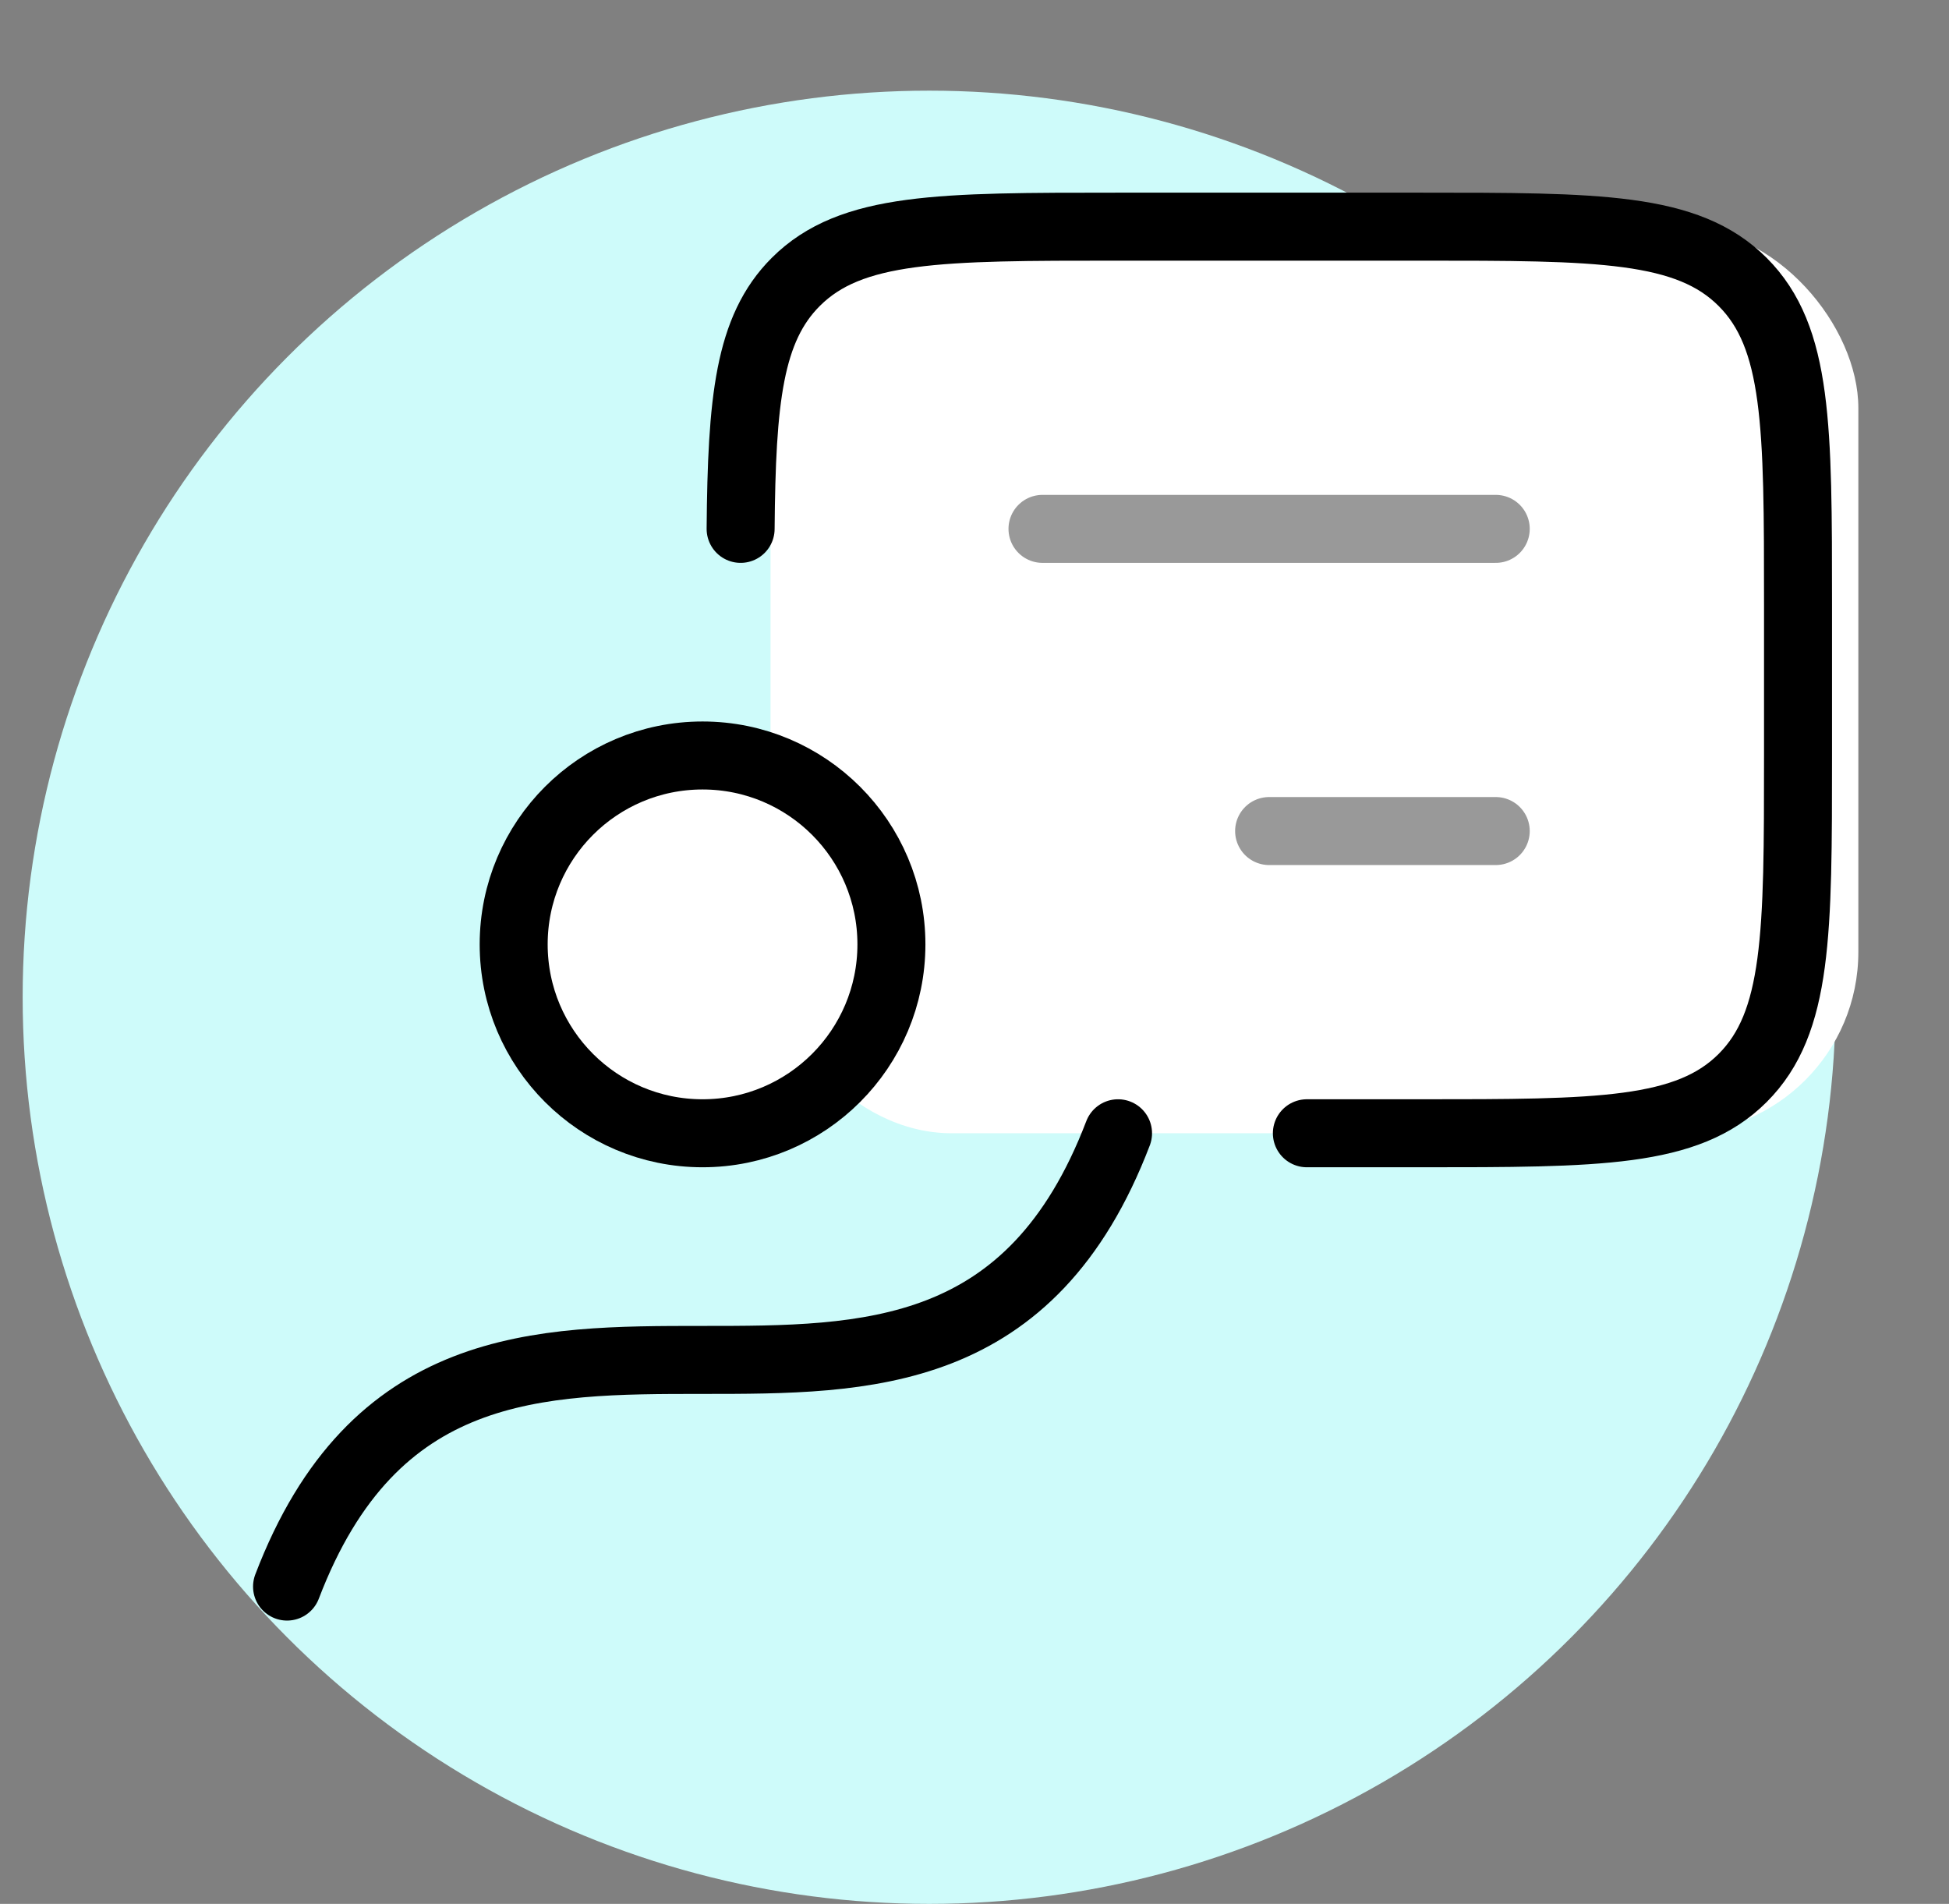
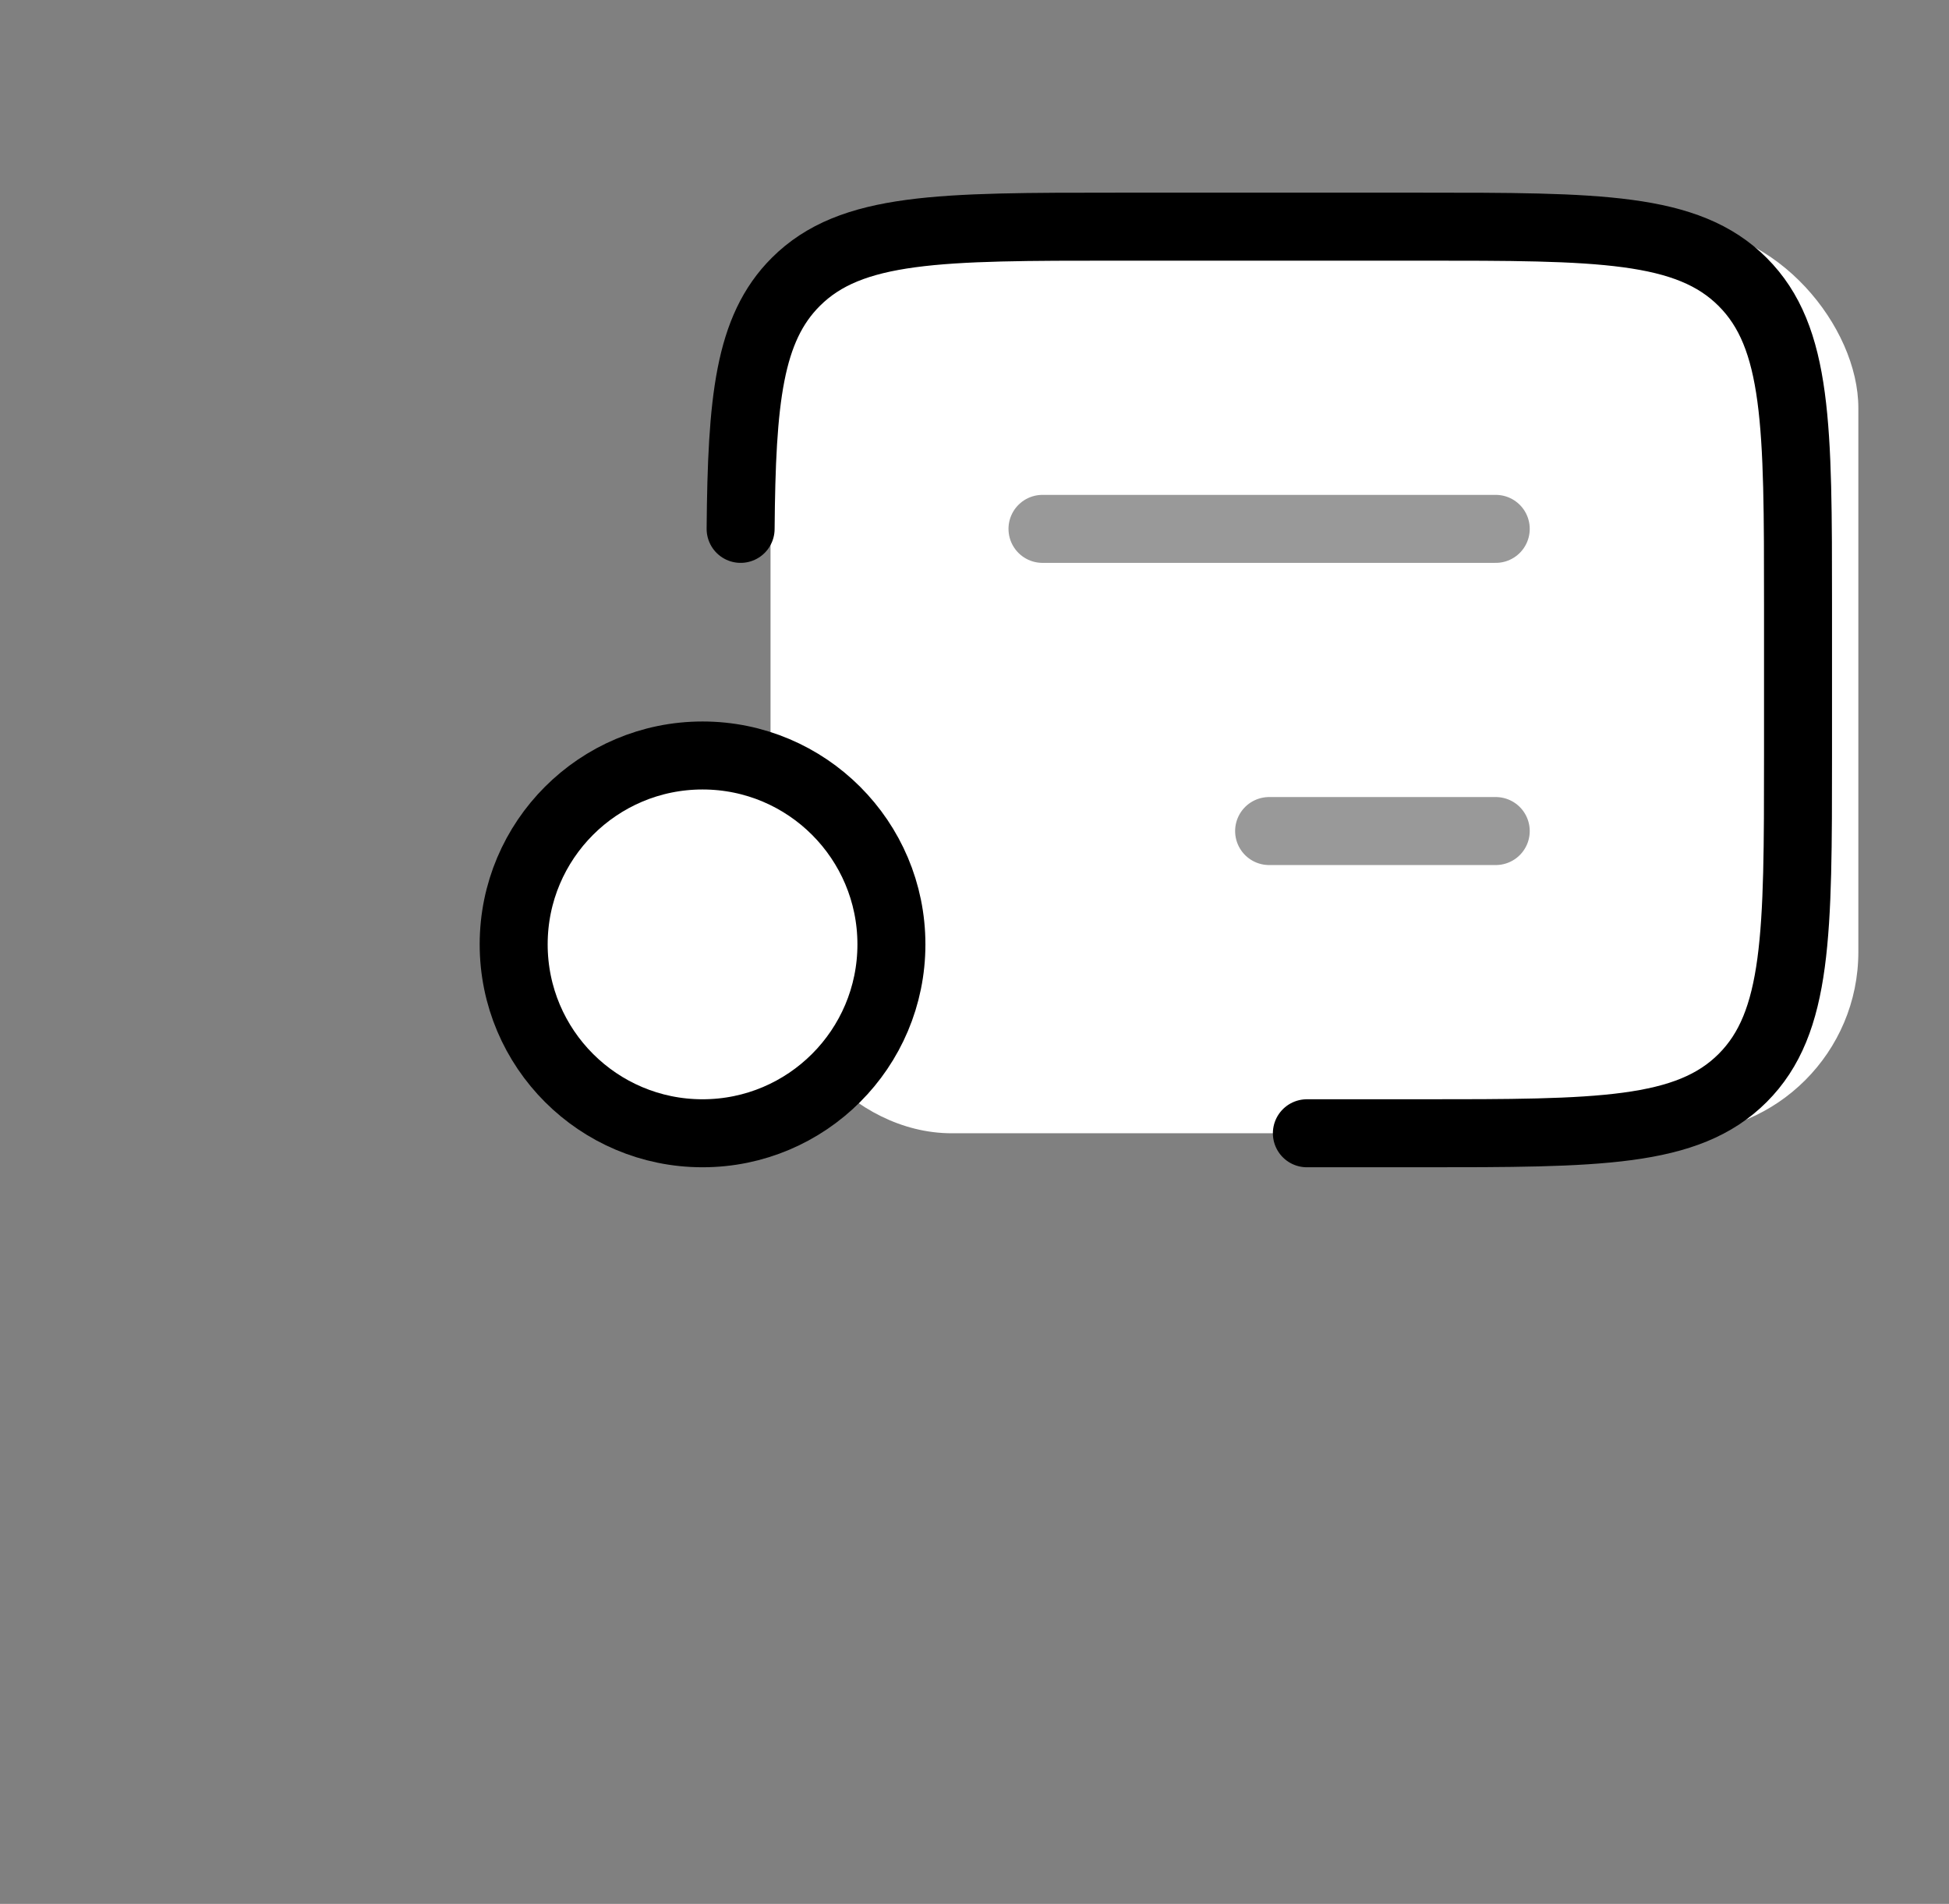
<svg xmlns="http://www.w3.org/2000/svg" width="43" height="42" viewBox="0 0 43 42" fill="none">
  <rect x="0" y="0" width="43" height="42" fill="#808080" stroke="none" />
-   <circle cx="20.5" cy="22" r="20" fill="#CEFBFA" />
  <rect x="17" y="5" width="24" height="20" rx="4" fill="white" />
-   <path d="M24.667 25C20.847 35 10.153 25 6.333 35" stroke="black" stroke-width="1.5" stroke-linecap="round" stroke-linejoin="round" />
  <path d="M28.833 25H31.335C35.264 25 37.228 25 38.448 23.78C39.669 22.559 39.669 20.595 39.669 16.667V13.333C39.669 9.405 39.669 7.441 38.448 6.22C37.228 5 35.264 5 31.335 5H24.669C20.741 5 18.776 5 17.556 6.22C16.522 7.254 16.364 8.822 16.34 11.667" stroke="black" stroke-width="1.5" stroke-linecap="round" stroke-linejoin="round" />
  <ellipse cx="15.5" cy="20.833" rx="4.167" ry="4.167" fill="white" stroke="black" stroke-width="1.5" stroke-linecap="round" stroke-linejoin="round" />
  <path opacity="0.4" d="M23 11.667H33M33 18.333H28" stroke="black" stroke-width="1.5" stroke-linecap="round" stroke-linejoin="round" />
</svg>